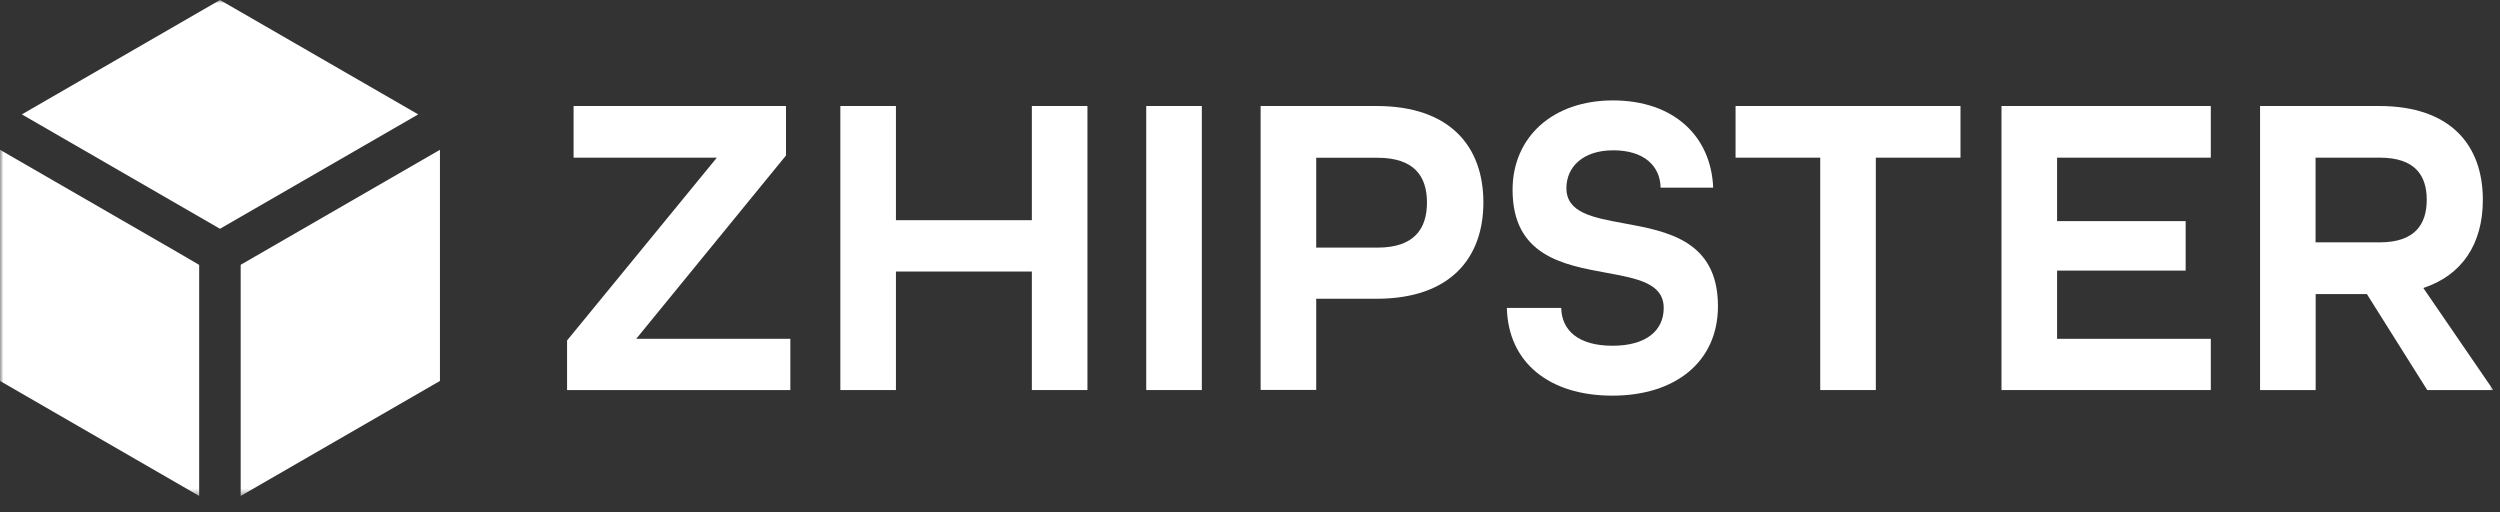
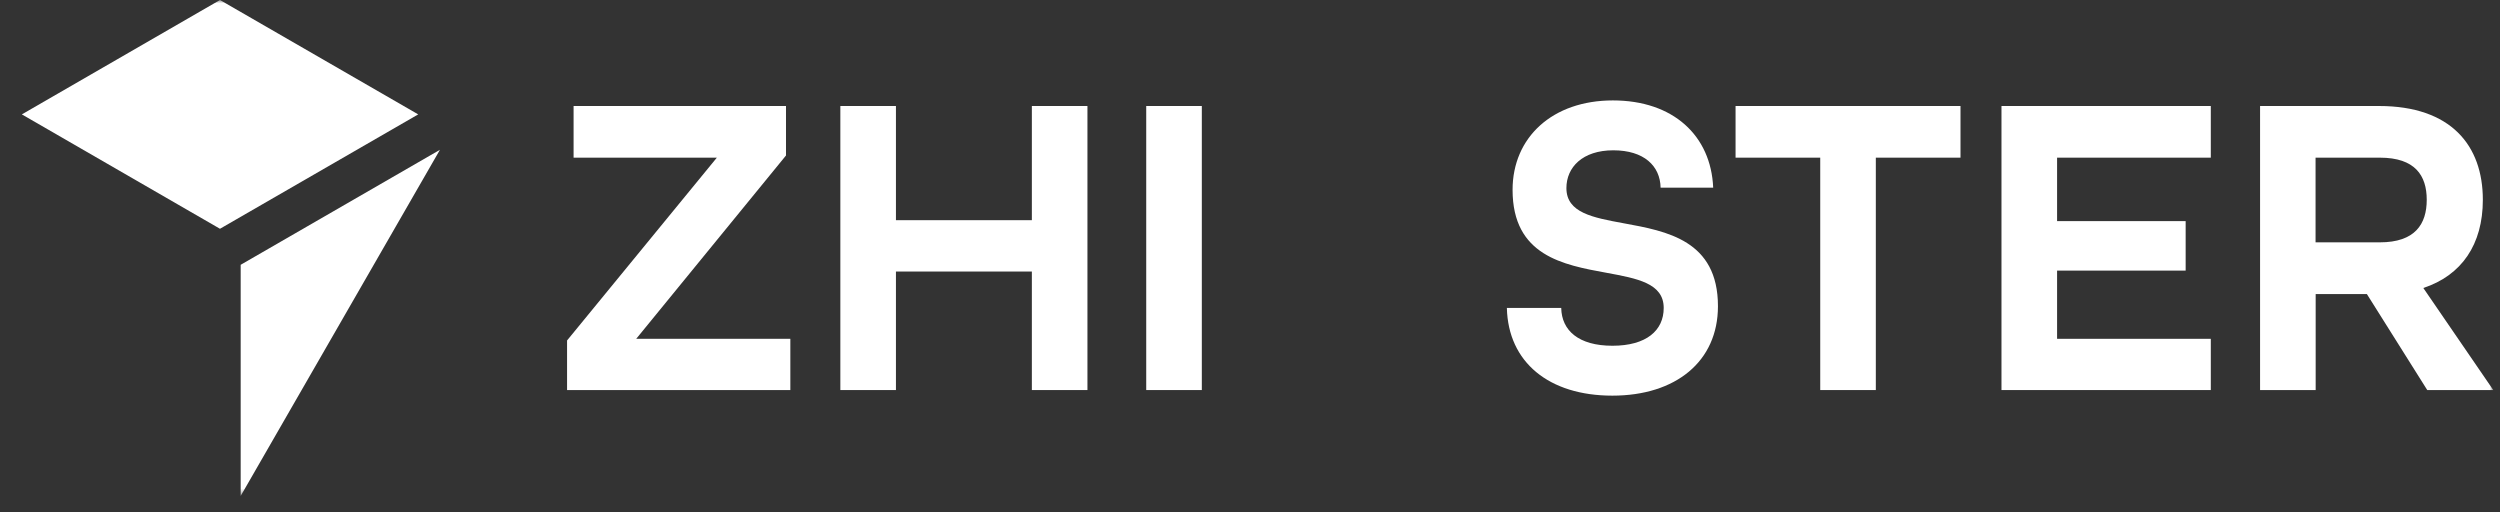
<svg xmlns="http://www.w3.org/2000/svg" width="371" height="76" viewBox="0 0 371 76" fill="none">
  <rect x="0" y="0" width="371" height="76" fill="#333333" stroke="none" />
  <g clip-path="url(#clip0_429_278)">
    <mask id="mask0_429_278" style="mask-type:luminance" maskUnits="userSpaceOnUse" x="0" y="0" width="371" height="74">
      <path d="M370.004 0H0V73.598H370.004V0Z" fill="white" />
    </mask>
    <g mask="url(#mask0_429_278)">
      <path d="M84.152 50.526L106.381 23.397H85.12V15.731H116.642V23.074L94.414 50.28H117.287V57.884H84.152V50.541V50.526Z" fill="white" />
      <path d="M124.708 15.731H132.957V32.675H153.128V15.731H161.377V57.884H153.128V40.295H132.957V57.884H124.708V15.731Z" fill="white" />
      <path d="M170.1 15.731H178.35V57.884H170.1V15.731Z" fill="white" />
-       <path d="M187.076 15.731H204.281C215.234 15.731 220.134 21.784 220.134 30.033C220.134 38.282 215.234 44.335 204.281 44.335H195.325V57.869H187.076V15.731ZM204.419 36.746C209.904 36.746 211.762 33.92 211.762 30.049C211.762 26.177 209.888 23.412 204.419 23.412H195.325V36.746H204.419Z" fill="white" />
      <path d="M223.636 45.702H231.686C231.747 49.051 234.267 51.309 239.29 51.309C244.314 51.309 246.894 49.051 246.894 45.702C246.894 42.03 242.962 41.324 238.384 40.479C232.009 39.311 224.466 37.959 224.466 28.174C224.466 20.37 230.396 14.902 239.352 14.902C248.308 14.902 253.914 20.125 254.237 27.852H246.433C246.372 24.626 243.976 22.306 239.413 22.306C234.851 22.306 232.454 24.825 232.454 27.913C232.454 31.585 236.387 32.291 240.965 33.136C247.34 34.304 254.944 35.656 254.944 45.441C254.944 53.629 248.691 58.714 239.275 58.714C229.858 58.714 223.805 53.752 223.621 45.702H223.636Z" fill="white" />
      <path d="M270.123 23.397H257.557V15.731H290.938V23.397H278.372V57.884H270.123V23.397Z" fill="white" />
      <path d="M297.02 15.731H328.083V23.397H305.271V32.814H324.35V40.157H305.271V50.28H328.083V57.884H297.02V15.731Z" fill="white" />
      <path d="M335.379 15.731H353.044C363.739 15.731 368.454 21.6 368.454 29.649C368.454 36.285 365.305 40.863 359.62 42.738L370.004 57.884H360.204L351.248 43.644H343.645V57.884H335.394V15.731H335.379ZM353.169 35.963C358.392 35.963 360.128 33.259 360.128 29.649C360.128 26.039 358.392 23.397 353.169 23.397H343.629V35.963H353.169Z" fill="white" />
-       <path d="M26.484 37.514L29.556 39.311V73.598L0 56.532V22.229L26.484 37.514Z" fill="white" />
      <path d="M62.062 16.975L32.644 33.95L3.242 16.975L32.644 0L62.062 16.975Z" fill="white" />
-       <path d="M65.288 22.229V56.532L35.717 73.598V39.295L38.805 37.514L65.288 22.229Z" fill="white" />
+       <path d="M65.288 22.229L35.717 73.598V39.295L38.805 37.514L65.288 22.229Z" fill="white" />
    </g>
  </g>
  <defs>
    <clipPath id="clip0_429_278">
      <rect width="370.88" height="76" fill="white" />
    </clipPath>
  </defs>
</svg>